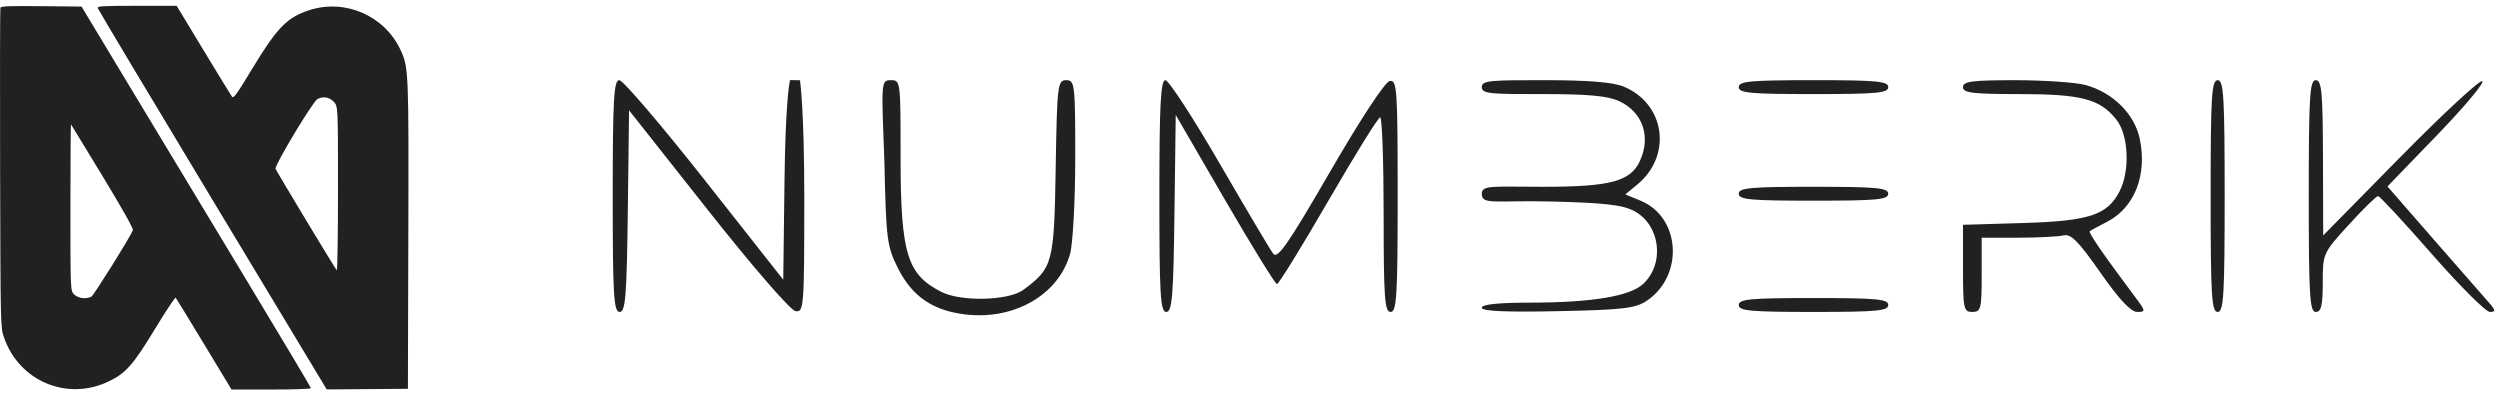
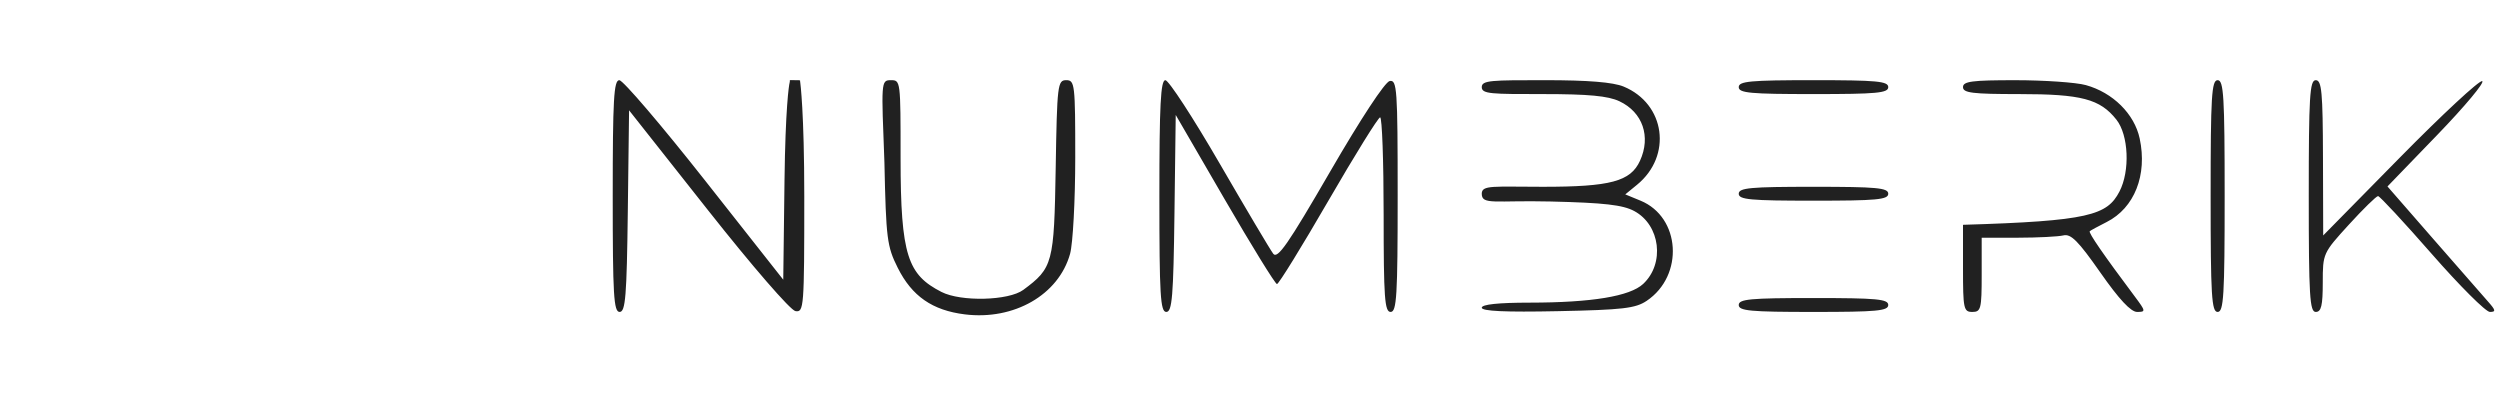
<svg xmlns="http://www.w3.org/2000/svg" width="215" height="34" viewBox="0 0 215 34" fill="none">
-   <path fill-rule="evenodd" clip-rule="evenodd" d="M60.596 15.474L67.36 24.054L67.468 15.474C67.545 9.366 67.84 7.362 67.91 7.094C67.981 6.826 67.762 6.895 68.364 6.895C68.967 6.895 68.766 6.895 68.823 7.094C68.823 7.094 69.168 9.623 69.168 16.889C69.168 26.475 69.137 26.877 68.407 26.755C67.975 26.682 64.719 22.924 60.873 18.057L54.1 9.486L53.992 18.156C53.9 25.498 53.792 26.827 53.288 26.827C52.779 26.827 52.694 25.395 52.694 16.861C52.694 8.528 52.787 6.895 53.263 6.895C53.576 6.895 56.876 10.756 60.596 15.474ZM77.45 13.612C77.45 22.006 78.079 23.626 80.963 25.106C82.638 25.965 86.746 25.862 88.005 24.929C90.548 23.046 90.654 22.645 90.79 14.441C90.908 7.282 90.955 6.895 91.694 6.895C92.434 6.895 92.473 7.229 92.471 13.572C92.47 17.245 92.269 20.963 92.025 21.835C91.04 25.357 87.204 27.561 82.973 27.036C80.185 26.69 78.43 25.474 77.21 23.039C76.282 21.188 76.201 20.545 76.06 13.971C75.798 7.094 75.753 6.895 76.602 6.895C77.45 6.895 77.45 6.895 77.45 13.612ZM104.887 14.055C107.17 17.993 109.243 21.487 109.495 21.818C109.868 22.31 110.766 21.015 114.391 14.759C117.026 10.211 119.108 7.045 119.514 6.967C120.144 6.847 120.199 7.632 120.199 16.832C120.199 25.45 120.115 26.827 119.596 26.827C119.079 26.827 118.993 25.631 118.993 18.455C118.993 13.851 118.857 10.087 118.692 10.091C118.526 10.095 116.522 13.324 114.239 17.267C111.957 21.209 109.968 24.433 109.819 24.43C109.671 24.427 107.652 21.153 105.331 17.155L101.112 9.885L101.004 18.356C100.912 25.521 100.804 26.827 100.301 26.827C99.792 26.827 99.706 25.394 99.706 16.861C99.706 9.016 99.816 6.895 100.222 6.895C100.505 6.895 102.605 10.117 104.887 14.055ZM139.632 7.445C143.223 8.933 143.832 13.402 140.783 15.892L139.773 16.717L141.083 17.256C144.533 18.673 144.844 23.7 141.616 25.871C140.649 26.52 139.569 26.646 133.961 26.761C129.448 26.854 127.431 26.762 127.431 26.462C127.431 26.179 128.856 26.029 131.55 26.027C136.888 26.024 140.169 25.483 141.312 24.418C143.192 22.665 142.788 19.356 140.547 18.151C139.564 17.622 137.975 17.44 133.358 17.329C128.597 17.214 127.431 17.658 127.431 16.662C127.431 15.892 128.436 16.064 132.695 16.064C138.502 16.064 140.225 15.603 141.037 13.833C141.995 11.747 141.273 9.651 139.269 8.708C138.293 8.248 136.614 8.091 132.695 8.091C128.284 8.091 127.431 8.091 127.431 7.493C127.431 6.895 128.303 6.895 132.869 6.895C136.581 6.895 138.727 7.07 139.632 7.445ZM162.389 7.493C162.389 8 161.407 8.091 155.96 8.091C150.513 8.091 149.531 8 149.531 7.493C149.531 6.986 150.513 6.895 155.96 6.895C161.407 6.895 162.389 6.986 162.389 7.493ZM179.377 7.317C181.704 7.958 183.558 9.795 184.012 11.908C184.687 15.048 183.565 17.888 181.17 19.096C180.454 19.457 179.801 19.811 179.719 19.883C179.586 20 180.892 21.895 183.615 25.531C184.535 26.761 184.544 26.827 183.793 26.827C183.253 26.827 182.246 25.748 180.631 23.439C178.737 20.731 178.099 20.089 177.457 20.244C177.015 20.35 175.252 20.44 173.54 20.443L170.425 20.448V23.638C170.425 26.561 170.358 26.827 169.622 26.827C168.875 26.827 168.818 26.561 168.818 23.079V19.333L173.941 19.181C179.656 19.012 181.213 18.506 182.272 16.475C183.194 14.706 183.064 11.617 182.011 10.289C180.6 8.51 179.007 8.091 173.653 8.091C169.623 8.091 168.818 7.991 168.818 7.493C168.818 6.997 169.587 6.895 173.339 6.897C175.825 6.899 178.542 7.087 179.377 7.317ZM191.32 16.861C191.32 25.454 191.237 26.827 190.717 26.827C190.198 26.827 190.114 25.454 190.114 16.861C190.114 8.268 190.198 6.895 190.717 6.895C191.237 6.895 191.32 8.268 191.32 16.861ZM199.776 13.572L199.795 20.249L206.401 13.537C210.035 9.846 213.215 6.894 213.467 6.977C213.719 7.06 211.99 9.132 209.625 11.582L205.323 16.035L209.246 20.534C211.403 23.008 213.528 25.437 213.967 25.93C214.633 26.678 214.66 26.827 214.131 26.827C213.782 26.827 211.536 24.586 209.139 21.847C206.742 19.108 204.66 16.866 204.513 16.864C204.366 16.862 203.236 17.968 202.002 19.32C199.775 21.761 199.758 21.8 199.758 24.303C199.758 26.28 199.627 26.827 199.155 26.827C198.636 26.827 198.553 25.454 198.553 16.861C198.553 8.268 198.636 6.895 199.155 6.895C199.666 6.895 199.761 7.911 199.776 13.572ZM162.389 16.662C162.389 17.168 161.407 17.259 155.96 17.259C150.513 17.259 149.531 17.168 149.531 16.662C149.531 16.155 150.513 16.064 155.96 16.064C161.407 16.064 162.389 16.155 162.389 16.662ZM162.389 26.229C162.389 26.735 161.407 26.827 155.96 26.827C150.513 26.827 149.531 26.735 149.531 26.229C149.531 25.722 150.513 25.631 155.96 25.631C161.407 25.631 162.389 25.722 162.389 26.229Z" fill="#212121" />
-   <path fill-rule="evenodd" clip-rule="evenodd" d="M11.168 7.461C13.453 11.254 17.892 18.613 21.032 23.814C24.172 29.014 26.741 33.322 26.741 33.385C26.741 33.45 25.247 33.5 23.327 33.5H19.912L17.554 29.601C16.257 27.456 15.157 25.656 15.109 25.601C15.06 25.545 14.272 26.734 13.357 28.243C11.461 31.368 10.846 32.071 9.389 32.781C5.792 34.536 1.632 32.794 0.332 28.988C0.046 28.15 0.046 28.15 0.009 14.493C-0.011 6.981 0.002 0.759 0.038 0.666C0.091 0.53 0.795 0.503 3.558 0.53L7.013 0.564L11.168 7.461ZM17.496 4.305C18.763 6.397 19.868 8.204 19.953 8.319C20.084 8.497 20.356 8.117 21.744 5.823C23.831 2.374 24.706 1.484 26.612 0.87C29.686 -0.121 33.054 1.343 34.433 4.268C35.145 5.778 35.156 6.049 35.116 20.416L35.08 33.435L31.589 33.464L28.099 33.491L18.274 17.19C12.87 8.224 8.43 0.801 8.407 0.694C8.37 0.525 8.804 0.5 11.779 0.5H15.193L17.496 4.305ZM27.306 8.514C26.92 8.7 23.59 14.239 23.697 14.517C23.791 14.761 28.794 23.058 28.96 23.245C29.019 23.313 29.068 20.161 29.068 16.242C29.068 9.117 29.068 9.117 28.69 8.74C28.293 8.343 27.819 8.266 27.306 8.514ZM6.057 17.822C6.057 25.004 6.057 25.004 6.374 25.32C6.713 25.658 7.416 25.748 7.861 25.511C8.066 25.401 11.209 20.372 11.428 19.802C11.482 19.661 10.608 18.101 8.833 15.169C7.361 12.738 6.134 10.724 6.107 10.694C6.079 10.665 6.057 13.872 6.057 17.822Z" fill="#212121" />
+   <path fill-rule="evenodd" clip-rule="evenodd" d="M60.596 15.474L67.36 24.054L67.468 15.474C67.545 9.366 67.84 7.362 67.91 7.094C67.981 6.826 67.762 6.895 68.364 6.895C68.967 6.895 68.766 6.895 68.823 7.094C68.823 7.094 69.168 9.623 69.168 16.889C69.168 26.475 69.137 26.877 68.407 26.755C67.975 26.682 64.719 22.924 60.873 18.057L54.1 9.486L53.992 18.156C53.9 25.498 53.792 26.827 53.288 26.827C52.779 26.827 52.694 25.395 52.694 16.861C52.694 8.528 52.787 6.895 53.263 6.895C53.576 6.895 56.876 10.756 60.596 15.474ZM77.45 13.612C77.45 22.006 78.079 23.626 80.963 25.106C82.638 25.965 86.746 25.862 88.005 24.929C90.548 23.046 90.654 22.645 90.79 14.441C90.908 7.282 90.955 6.895 91.694 6.895C92.434 6.895 92.473 7.229 92.471 13.572C92.47 17.245 92.269 20.963 92.025 21.835C91.04 25.357 87.204 27.561 82.973 27.036C80.185 26.69 78.43 25.474 77.21 23.039C76.282 21.188 76.201 20.545 76.06 13.971C75.798 7.094 75.753 6.895 76.602 6.895C77.45 6.895 77.45 6.895 77.45 13.612ZM104.887 14.055C107.17 17.993 109.243 21.487 109.495 21.818C109.868 22.31 110.766 21.015 114.391 14.759C117.026 10.211 119.108 7.045 119.514 6.967C120.144 6.847 120.199 7.632 120.199 16.832C120.199 25.45 120.115 26.827 119.596 26.827C119.079 26.827 118.993 25.631 118.993 18.455C118.993 13.851 118.857 10.087 118.692 10.091C118.526 10.095 116.522 13.324 114.239 17.267C111.957 21.209 109.968 24.433 109.819 24.43C109.671 24.427 107.652 21.153 105.331 17.155L101.112 9.885L101.004 18.356C100.912 25.521 100.804 26.827 100.301 26.827C99.792 26.827 99.706 25.394 99.706 16.861C99.706 9.016 99.816 6.895 100.222 6.895C100.505 6.895 102.605 10.117 104.887 14.055ZM139.632 7.445C143.223 8.933 143.832 13.402 140.783 15.892L139.773 16.717L141.083 17.256C144.533 18.673 144.844 23.7 141.616 25.871C140.649 26.52 139.569 26.646 133.961 26.761C129.448 26.854 127.431 26.762 127.431 26.462C127.431 26.179 128.856 26.029 131.55 26.027C136.888 26.024 140.169 25.483 141.312 24.418C143.192 22.665 142.788 19.356 140.547 18.151C139.564 17.622 137.975 17.44 133.358 17.329C128.597 17.214 127.431 17.658 127.431 16.662C127.431 15.892 128.436 16.064 132.695 16.064C138.502 16.064 140.225 15.603 141.037 13.833C141.995 11.747 141.273 9.651 139.269 8.708C138.293 8.248 136.614 8.091 132.695 8.091C128.284 8.091 127.431 8.091 127.431 7.493C127.431 6.895 128.303 6.895 132.869 6.895C136.581 6.895 138.727 7.07 139.632 7.445ZM162.389 7.493C162.389 8 161.407 8.091 155.96 8.091C150.513 8.091 149.531 8 149.531 7.493C149.531 6.986 150.513 6.895 155.96 6.895C161.407 6.895 162.389 6.986 162.389 7.493ZM179.377 7.317C181.704 7.958 183.558 9.795 184.012 11.908C184.687 15.048 183.565 17.888 181.17 19.096C180.454 19.457 179.801 19.811 179.719 19.883C179.586 20 180.892 21.895 183.615 25.531C184.535 26.761 184.544 26.827 183.793 26.827C183.253 26.827 182.246 25.748 180.631 23.439C178.737 20.731 178.099 20.089 177.457 20.244C177.015 20.35 175.252 20.44 173.54 20.443L170.425 20.448V23.638C170.425 26.561 170.358 26.827 169.622 26.827C168.875 26.827 168.818 26.561 168.818 23.079V19.333C179.656 19.012 181.213 18.506 182.272 16.475C183.194 14.706 183.064 11.617 182.011 10.289C180.6 8.51 179.007 8.091 173.653 8.091C169.623 8.091 168.818 7.991 168.818 7.493C168.818 6.997 169.587 6.895 173.339 6.897C175.825 6.899 178.542 7.087 179.377 7.317ZM191.32 16.861C191.32 25.454 191.237 26.827 190.717 26.827C190.198 26.827 190.114 25.454 190.114 16.861C190.114 8.268 190.198 6.895 190.717 6.895C191.237 6.895 191.32 8.268 191.32 16.861ZM199.776 13.572L199.795 20.249L206.401 13.537C210.035 9.846 213.215 6.894 213.467 6.977C213.719 7.06 211.99 9.132 209.625 11.582L205.323 16.035L209.246 20.534C211.403 23.008 213.528 25.437 213.967 25.93C214.633 26.678 214.66 26.827 214.131 26.827C213.782 26.827 211.536 24.586 209.139 21.847C206.742 19.108 204.66 16.866 204.513 16.864C204.366 16.862 203.236 17.968 202.002 19.32C199.775 21.761 199.758 21.8 199.758 24.303C199.758 26.28 199.627 26.827 199.155 26.827C198.636 26.827 198.553 25.454 198.553 16.861C198.553 8.268 198.636 6.895 199.155 6.895C199.666 6.895 199.761 7.911 199.776 13.572ZM162.389 16.662C162.389 17.168 161.407 17.259 155.96 17.259C150.513 17.259 149.531 17.168 149.531 16.662C149.531 16.155 150.513 16.064 155.96 16.064C161.407 16.064 162.389 16.155 162.389 16.662ZM162.389 26.229C162.389 26.735 161.407 26.827 155.96 26.827C150.513 26.827 149.531 26.735 149.531 26.229C149.531 25.722 150.513 25.631 155.96 25.631C161.407 25.631 162.389 25.722 162.389 26.229Z" fill="#212121" />
</svg>